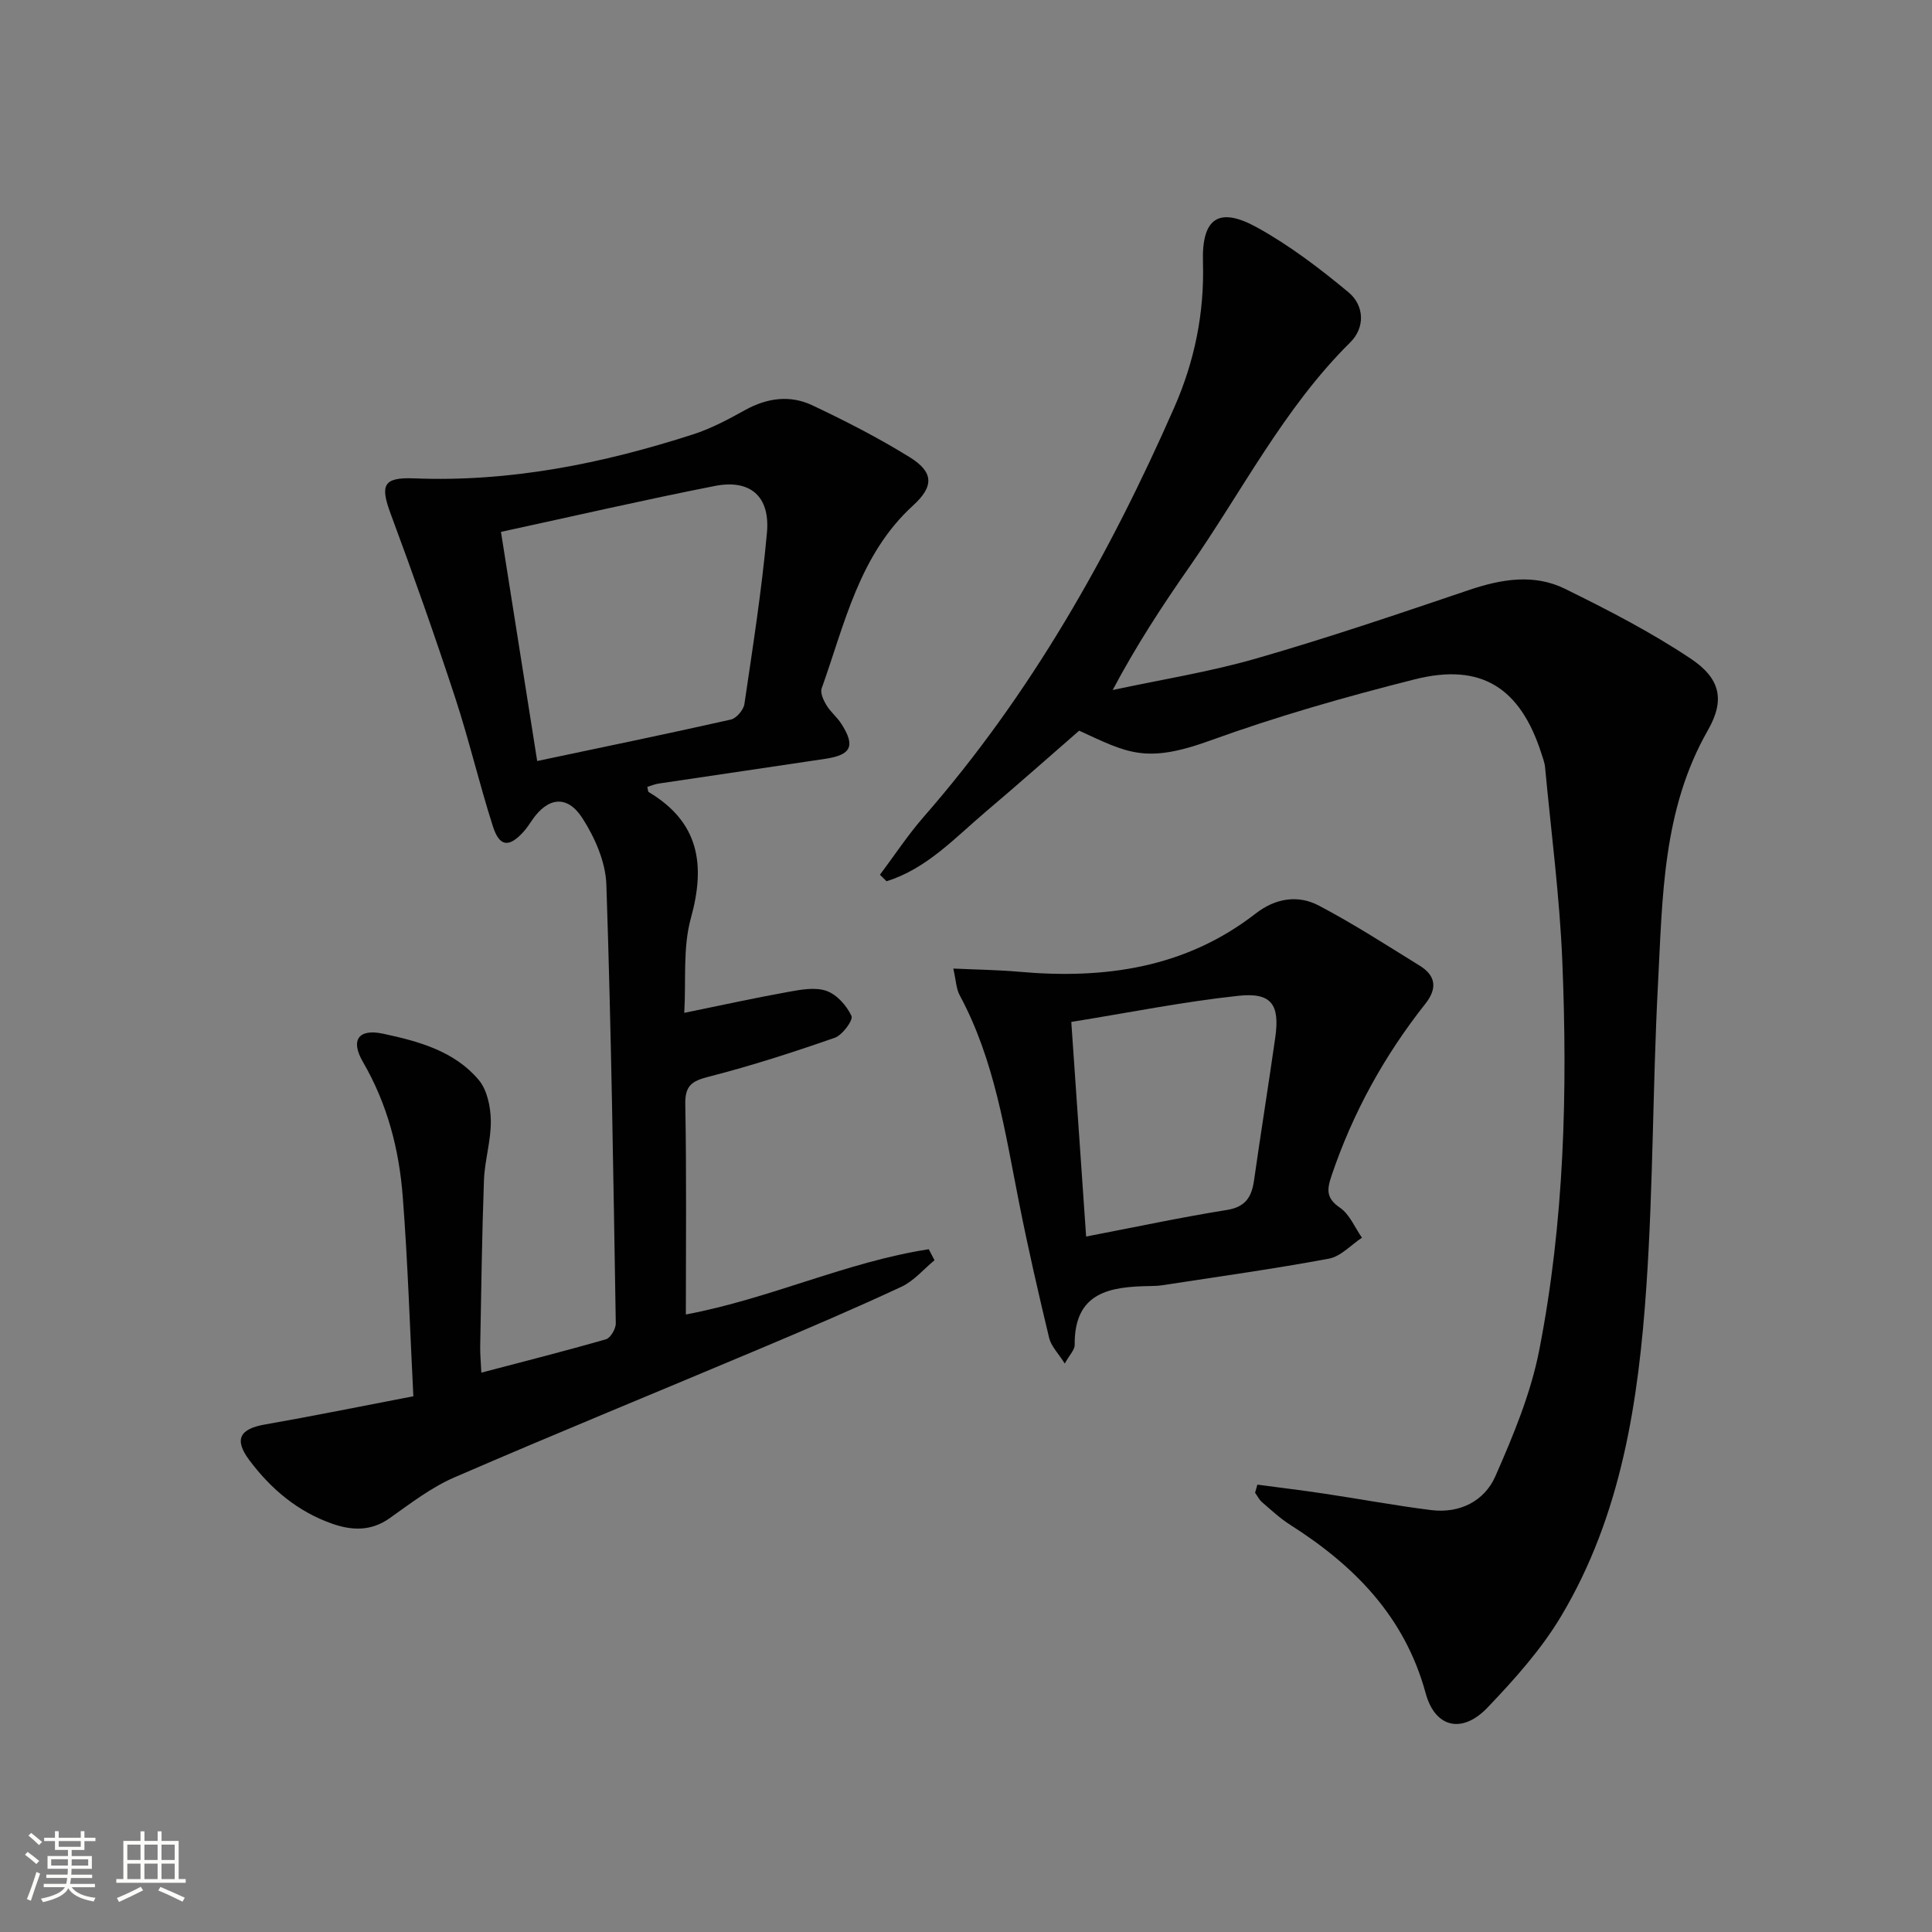
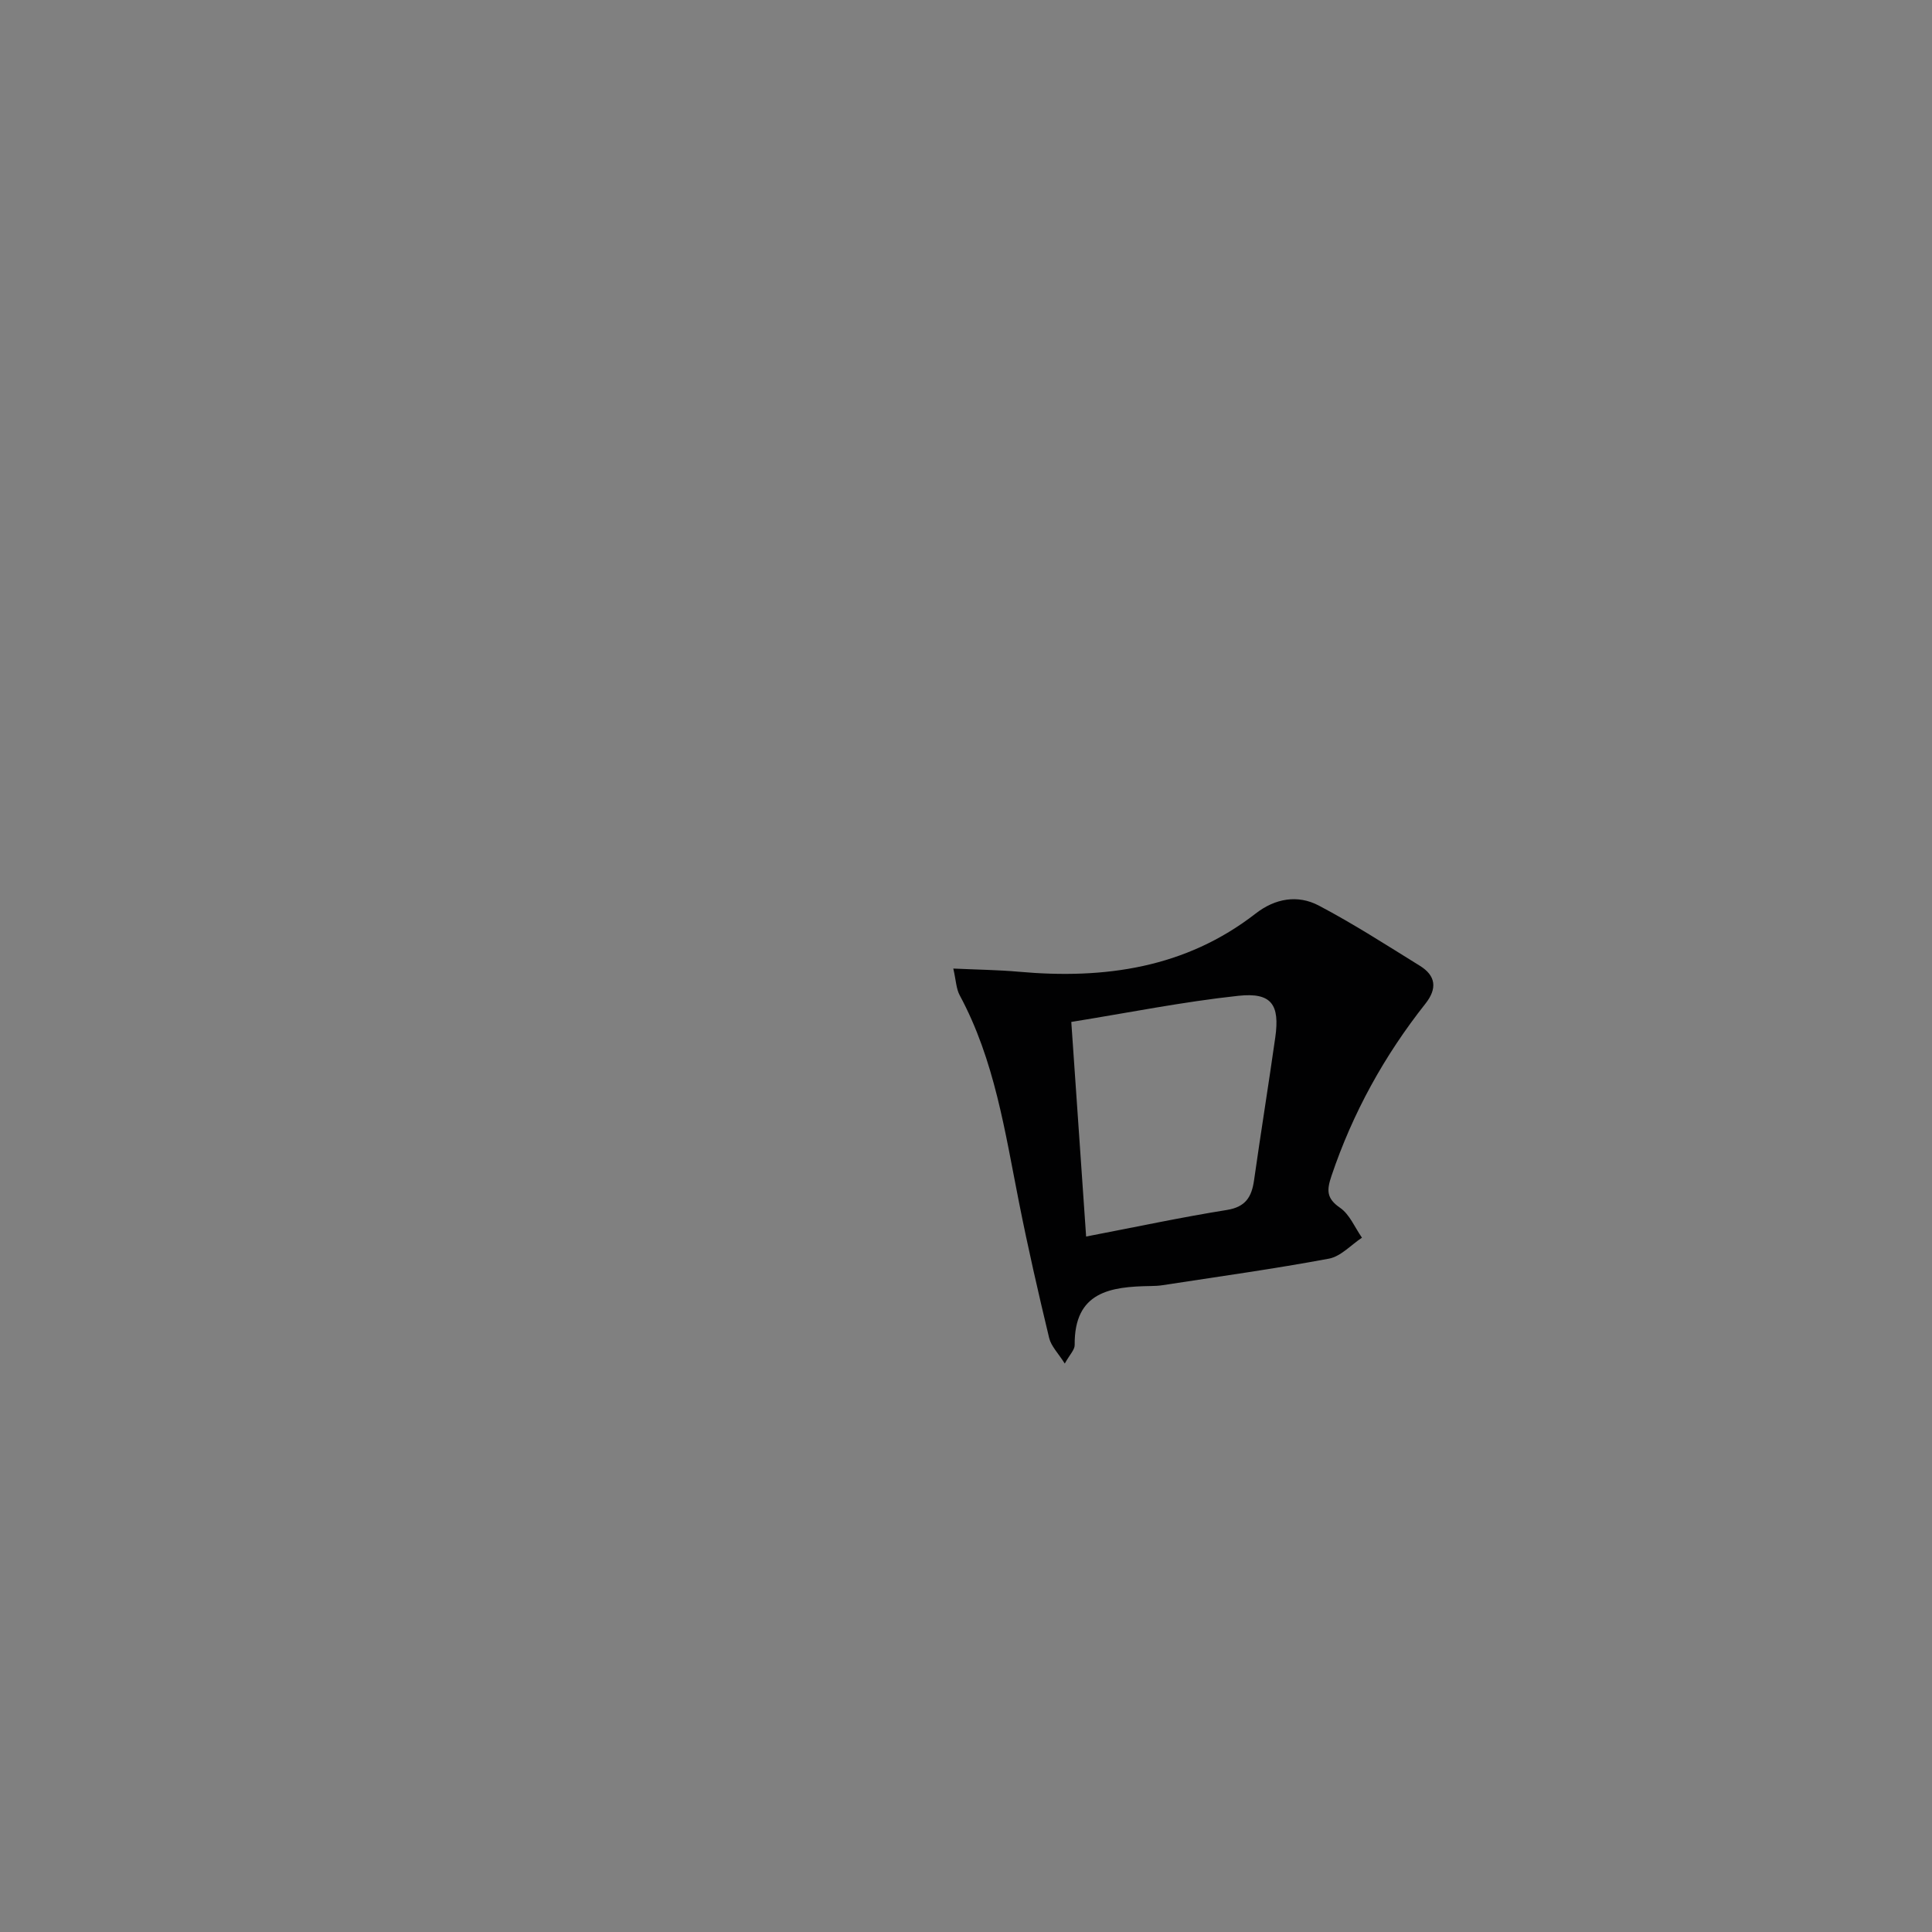
<svg xmlns="http://www.w3.org/2000/svg" enable-background="new 0 0 400 400" viewBox="0 0 400 400">
  <rect x="0" y="0" width="400" height="400" fill="#808080" stroke="none" />
-   <path d="m5.17 384 .55-.58c.85.61 1.65 1.24 2.4 1.87l-.59.64c-.83-.73-1.62-1.38-2.36-1.93m1.22 9.53-.82-.34c.71-1.76 1.37-3.64 1.98-5.63.24.13.5.25.76.36-.6 1.67-1.24 3.54-1.92 5.61m-.5-13.5.57-.54c.56.44 1.31 1.06 2.26 1.87l-.64.64c-.68-.66-1.41-1.32-2.19-1.97m3.25.46h2.24v-1.36h.77v1.36h4.57v-1.36h.76v1.36h2.28v.69h-2.28v1.84h-2.64v1.26h4.18v2.64h-4.21c0 .45-.02.86-.05 1.21h4.32v.69h-4.38c-.04.34-.1.75-.19 1.22h5.15v.69h-4.82c.87 1.19 2.51 1.92 4.93 2.19-.17.31-.3.57-.37.76-2.77-.49-4.52-1.41-5.26-2.76-.56 1.26-2.3 2.23-5.24 2.9-.12-.24-.26-.48-.43-.72 2.73-.55 4.38-1.34 4.96-2.38h-4.38v-.69h4.65c.1-.38.17-.79.21-1.22h-4.32v-.69h4.4c.03-.34.05-.75.05-1.21h-4.2v-2.64h4.23v-1.26h-2.69v-1.84h-2.24zm1.46 4.46v1.29h3.45c.01-.4.02-.57.01-.53v-.32-.45h-3.46zm1.55-2.59h4.57v-1.19h-4.57zm6.11 2.59h-3.42v.77c-.01.19-.01.37-.02.53h3.44z" fill="#fbfcfa" />
-   <path d="m32.63 379.16h.82v1.98h3.54v7.89h1.46v.78h-14.37v-.78h1.46v-7.89h3.55v-1.98h.82v1.98h2.73v-1.98zm-3.49 11.48.5.73c-1.61.82-3.28 1.63-5 2.41-.13-.27-.28-.55-.44-.82 1.75-.72 3.4-1.49 4.94-2.32m-2.78-5.55h2.73v-3.18h-2.73zm0 3.95h2.73v-3.2h-2.73zm3.54-3.95h2.73v-3.18h-2.73zm0 3.95h2.73v-3.2h-2.73zm7.89 4.68c-1.84-.92-3.51-1.7-5.02-2.32l.45-.73c1.89.8 3.57 1.55 5.04 2.23zm-1.62-11.81h-2.73v3.18h2.73zm-2.73 7.13h2.73v-3.2h-2.73z" fill="#fbfcfa" />
  <g fill="#010102">
-     <path d="m260.33 307.38c4.63.62 9.27 1.17 13.89 1.87 7.38 1.1 14.72 2.48 22.12 3.4 5.89.73 11-1.87 13.26-7.01 3.71-8.43 7.34-17.16 9.09-26.14 5.19-26.55 5.88-53.52 4.77-80.48-.55-13.42-2.32-26.78-3.57-40.17-.09-.98-.47-1.93-.77-2.88-4.37-13.59-12.45-18.78-26.17-15.33-14.29 3.6-28.53 7.66-42.36 12.67-13.49 4.89-17.16 2.55-27.16-2.03-6.27 5.46-12.7 11.16-19.26 16.71-6.44 5.45-12.29 11.88-20.62 14.46-.46-.45-.91-.89-1.37-1.34 3.01-4.01 5.78-8.23 9.07-12 22.13-25.32 38.44-54.17 51.88-84.78 4.2-9.56 6.24-19.53 5.93-30.05-.27-9.12 3.25-11.58 11.2-7.19 6.75 3.73 13.01 8.5 18.95 13.44 3.26 2.72 3.46 7.28.35 10.35-13.79 13.65-22.44 30.93-33.37 46.58-5.59 8.01-10.94 16.19-15.82 25.4 9.92-2.13 20-3.73 29.73-6.53 14.81-4.26 29.43-9.23 44.03-14.17 6.71-2.27 13.45-3.42 19.89-.25 8.9 4.38 17.8 8.96 26.03 14.46 6.1 4.07 7.15 8.52 3.56 14.8-9.45 16.52-9.4 34.73-10.35 52.74-1.09 20.77-.97 41.61-2.39 62.35-1.62 23.79-5.14 47.4-17.66 68.36-4.12 6.9-9.67 13.09-15.26 18.94-5.2 5.43-10.82 4.21-12.78-2.99-4.33-15.88-14.75-26.42-28.06-34.88-2.09-1.33-3.94-3.06-5.83-4.69-.59-.51-.96-1.29-1.43-1.95.16-.55.32-1.11.48-1.67z" />
-     <path d="m142 272.15c17.47-3.28 33.28-10.89 50.29-13.51.4.76.79 1.52 1.19 2.28-2.26 1.86-4.26 4.28-6.83 5.48-9.63 4.49-19.41 8.67-29.21 12.8-21.12 8.91-42.34 17.57-63.37 26.68-4.8 2.08-9.11 5.41-13.43 8.47-3.85 2.72-7.83 2.53-11.86 1.12-7.14-2.5-12.71-7.2-17.18-13.19-3.17-4.25-1.98-6.44 3.22-7.35 9.96-1.74 19.87-3.76 30.76-5.85-.72-14.1-1.14-27.71-2.19-41.26-.75-9.82-3.18-19.24-8.25-27.96-2.65-4.56-.88-6.92 4.14-5.85 7.33 1.56 14.76 3.57 19.82 9.56 1.76 2.08 2.48 5.58 2.52 8.45.06 4.1-1.27 8.2-1.42 12.32-.42 11.47-.56 22.95-.78 34.43-.03 1.61.14 3.23.24 5.42 8.93-2.35 17.41-4.49 25.8-6.91.94-.27 2.05-2.17 2.03-3.3-.5-30.29-.93-60.58-1.95-90.85-.16-4.68-2.38-9.74-4.98-13.77-3.15-4.87-7.17-4.29-10.4.45-.56.82-1.11 1.67-1.78 2.41-3 3.3-4.97 3.13-6.34-1.16-2.83-8.84-4.94-17.92-7.84-26.73-4.18-12.73-8.64-25.37-13.31-37.93-2.22-5.98-1.56-7.61 4.84-7.36 19.88.8 39.01-3.06 57.77-9.11 3.75-1.21 7.32-3.12 10.78-5.04 4.54-2.51 9.28-3.15 13.87-.99 6.89 3.25 13.71 6.75 20.18 10.75 4.99 3.09 5.07 6.03.73 9.99-11.2 10.22-14.15 24.5-18.94 37.87-.34.94.37 2.47.98 3.48.85 1.41 2.22 2.49 3.1 3.88 2.93 4.59 2.06 6.43-3.36 7.24-11.49 1.73-22.99 3.4-34.48 5.12-.79.12-1.56.45-2.34.68.13.52.11.97.29 1.08 10.41 6.21 11.81 14.99 8.73 26.1-1.69 6.09-.98 12.84-1.37 19.61 7.67-1.57 14.6-3.09 21.59-4.35 2.59-.47 5.55-1.01 7.87-.19 2.14.76 4.18 3.06 5.16 5.19.39.85-1.87 3.96-3.46 4.51-8.58 2.99-17.26 5.8-26.06 8.05-3.49.89-4.96 1.8-4.89 5.7.27 14.32.12 28.64.12 43.54zm-38.28-162.03c2.58 16.3 5 31.63 7.5 47.44 13.86-2.93 27-5.63 40.09-8.58 1.15-.26 2.63-1.99 2.81-3.21 1.74-11.81 3.6-23.62 4.67-35.51.68-7.51-3.48-11.08-10.77-9.65-14.6 2.87-29.11 6.22-44.3 9.51z" />
    <path d="m197.37 200.53c5.06.23 9.33.28 13.58.66 17.73 1.58 34.48-.75 49.03-12.06 4.03-3.13 8.69-3.94 13.05-1.65 7.18 3.78 14.02 8.19 20.93 12.47 3.32 2.05 3.65 4.7 1.16 7.85-8.52 10.77-15.06 22.62-19.46 35.68-.99 2.95-1.05 4.63 1.8 6.59 1.98 1.37 3.04 4.07 4.52 6.18-2.27 1.5-4.38 3.88-6.84 4.34-11.41 2.13-22.92 3.72-34.4 5.49-.82.13-1.66.17-2.49.18-8.31.12-15.87 1.14-15.75 12.22.01.98-1.02 1.97-2.05 3.83-1.36-2.15-2.82-3.59-3.23-5.28-2.24-9.32-4.38-18.67-6.24-28.06-2.91-14.65-5.05-29.48-12.28-42.9-.73-1.34-.76-3.05-1.33-5.54zm24.43 11.05c1.05 15.13 2.01 29.11 3.07 44.43 10.33-1.98 19.7-3.99 29.15-5.5 3.9-.63 5.13-2.72 5.62-6.16 1.4-9.86 2.99-19.69 4.39-29.55.97-6.82-.77-9.37-7.64-8.63-11.45 1.23-22.78 3.51-34.59 5.41z" />
  </g>
</svg>